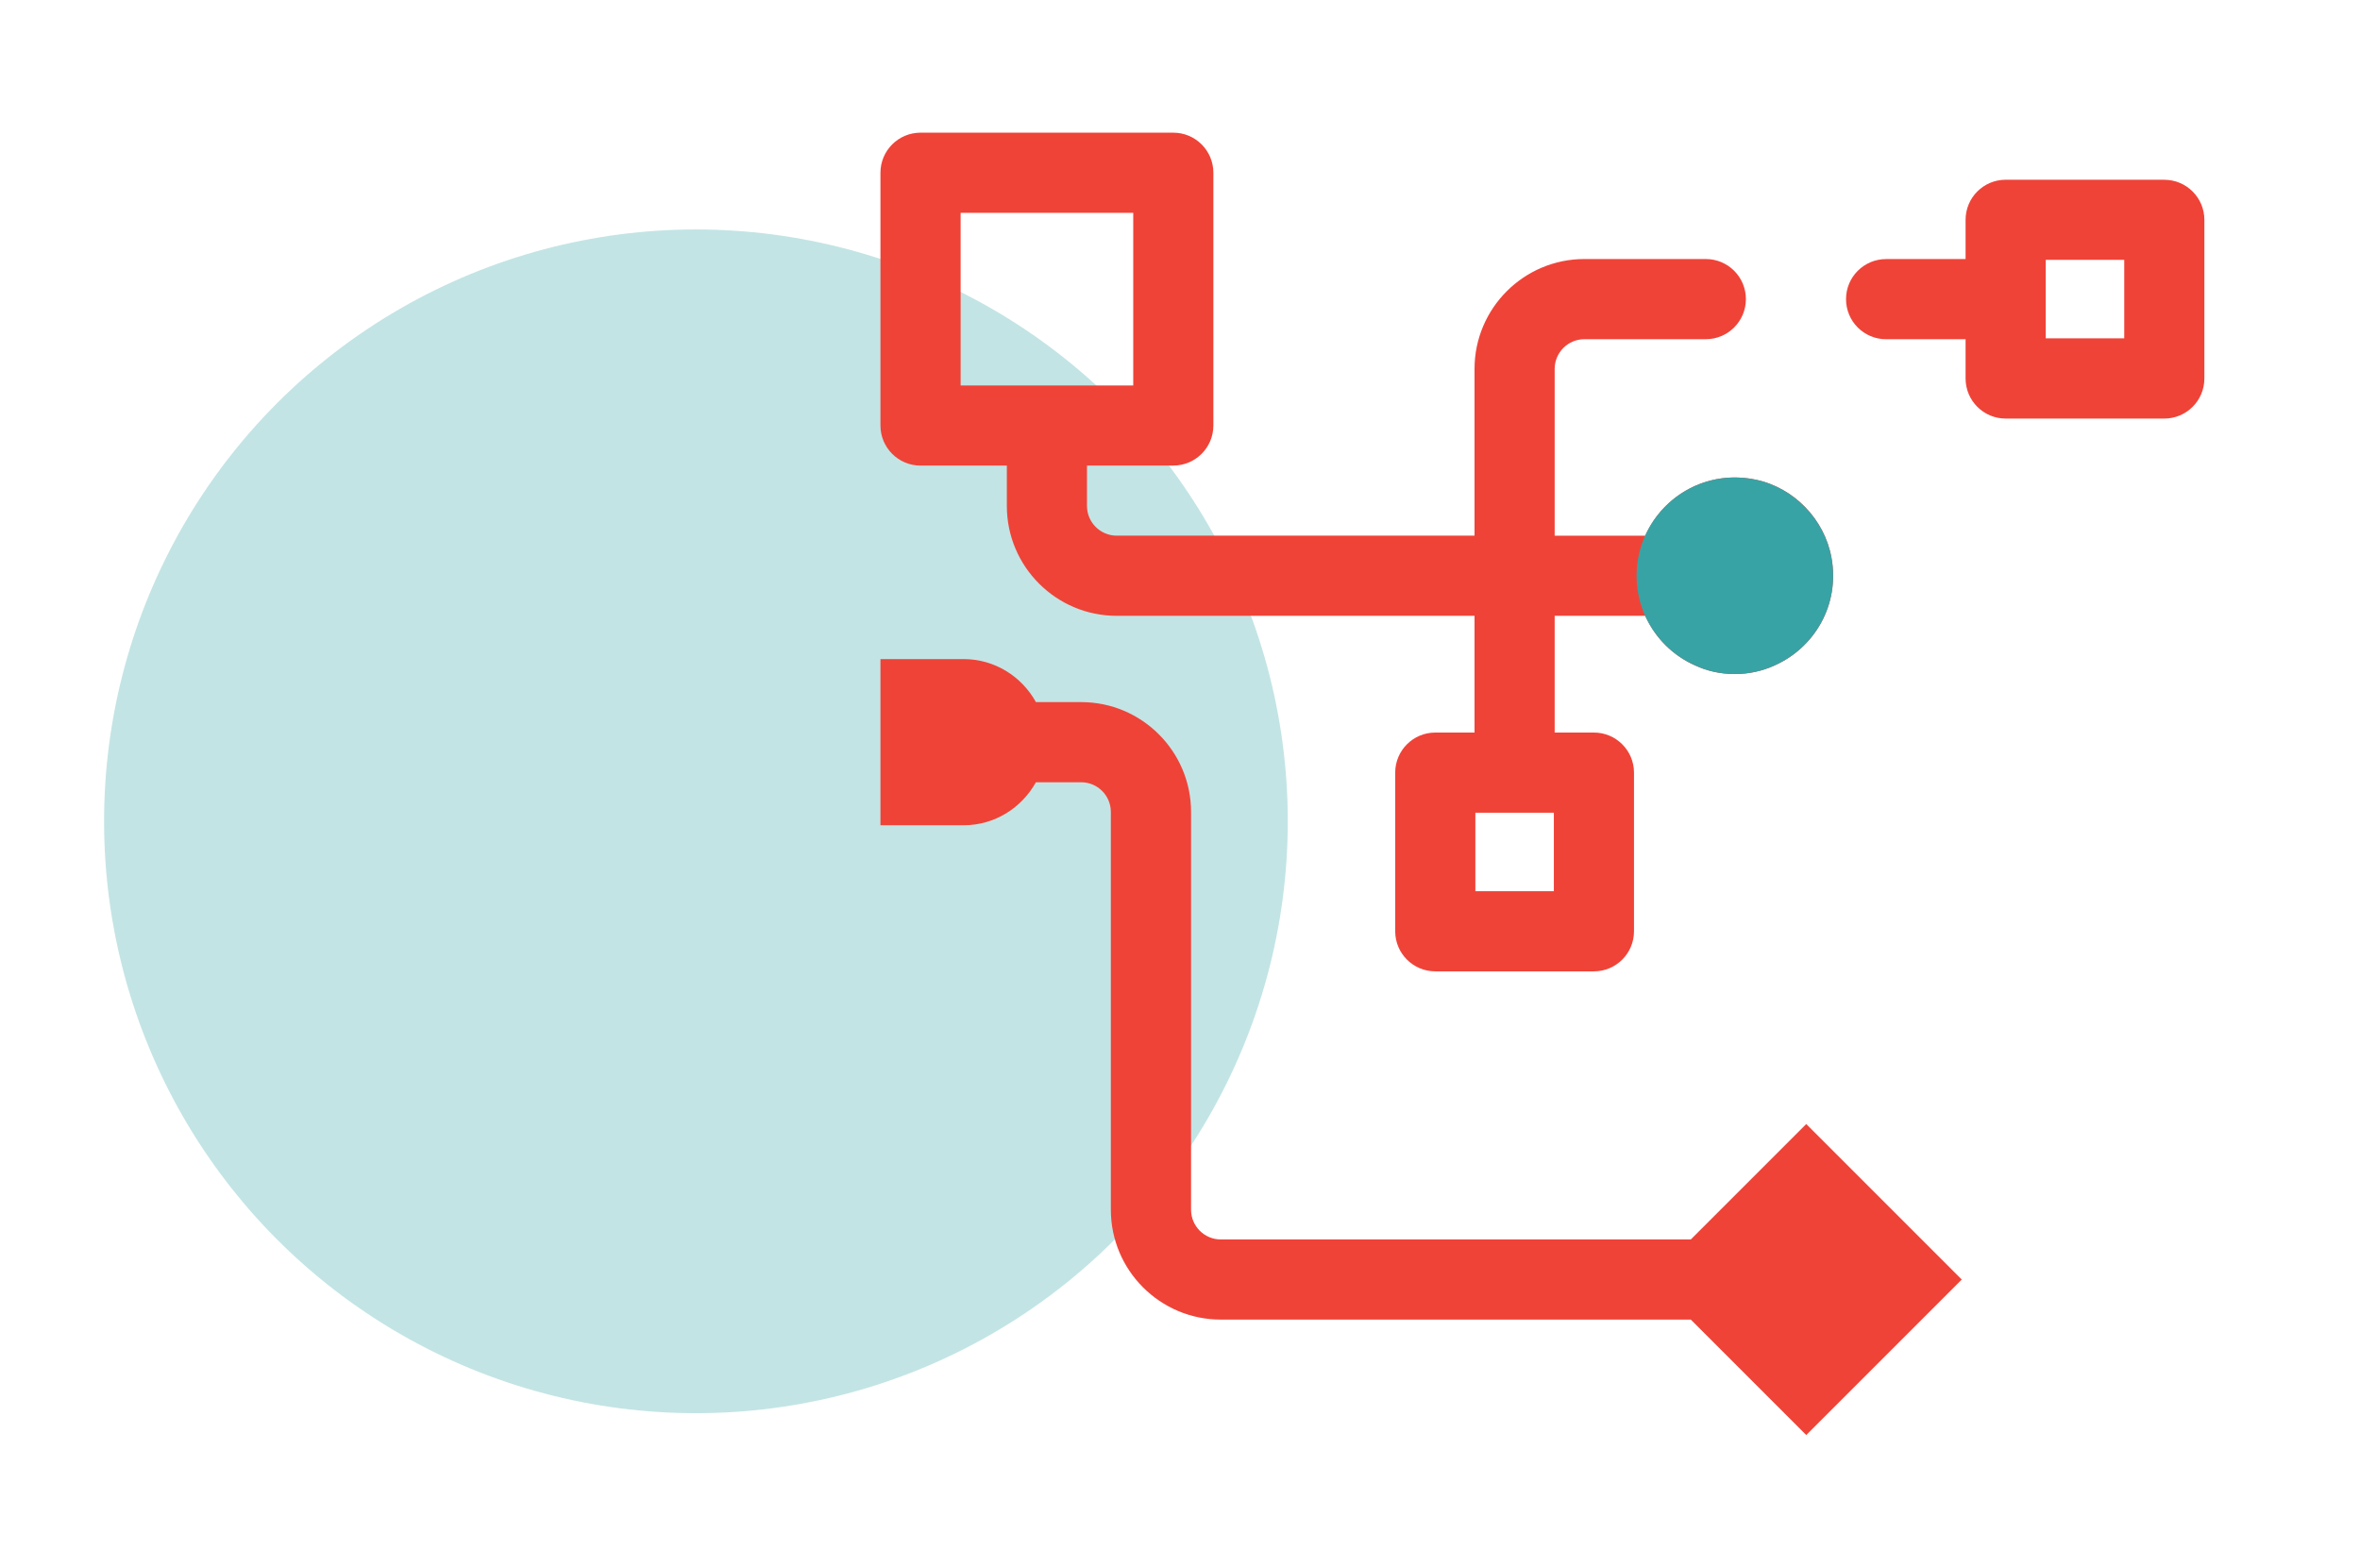
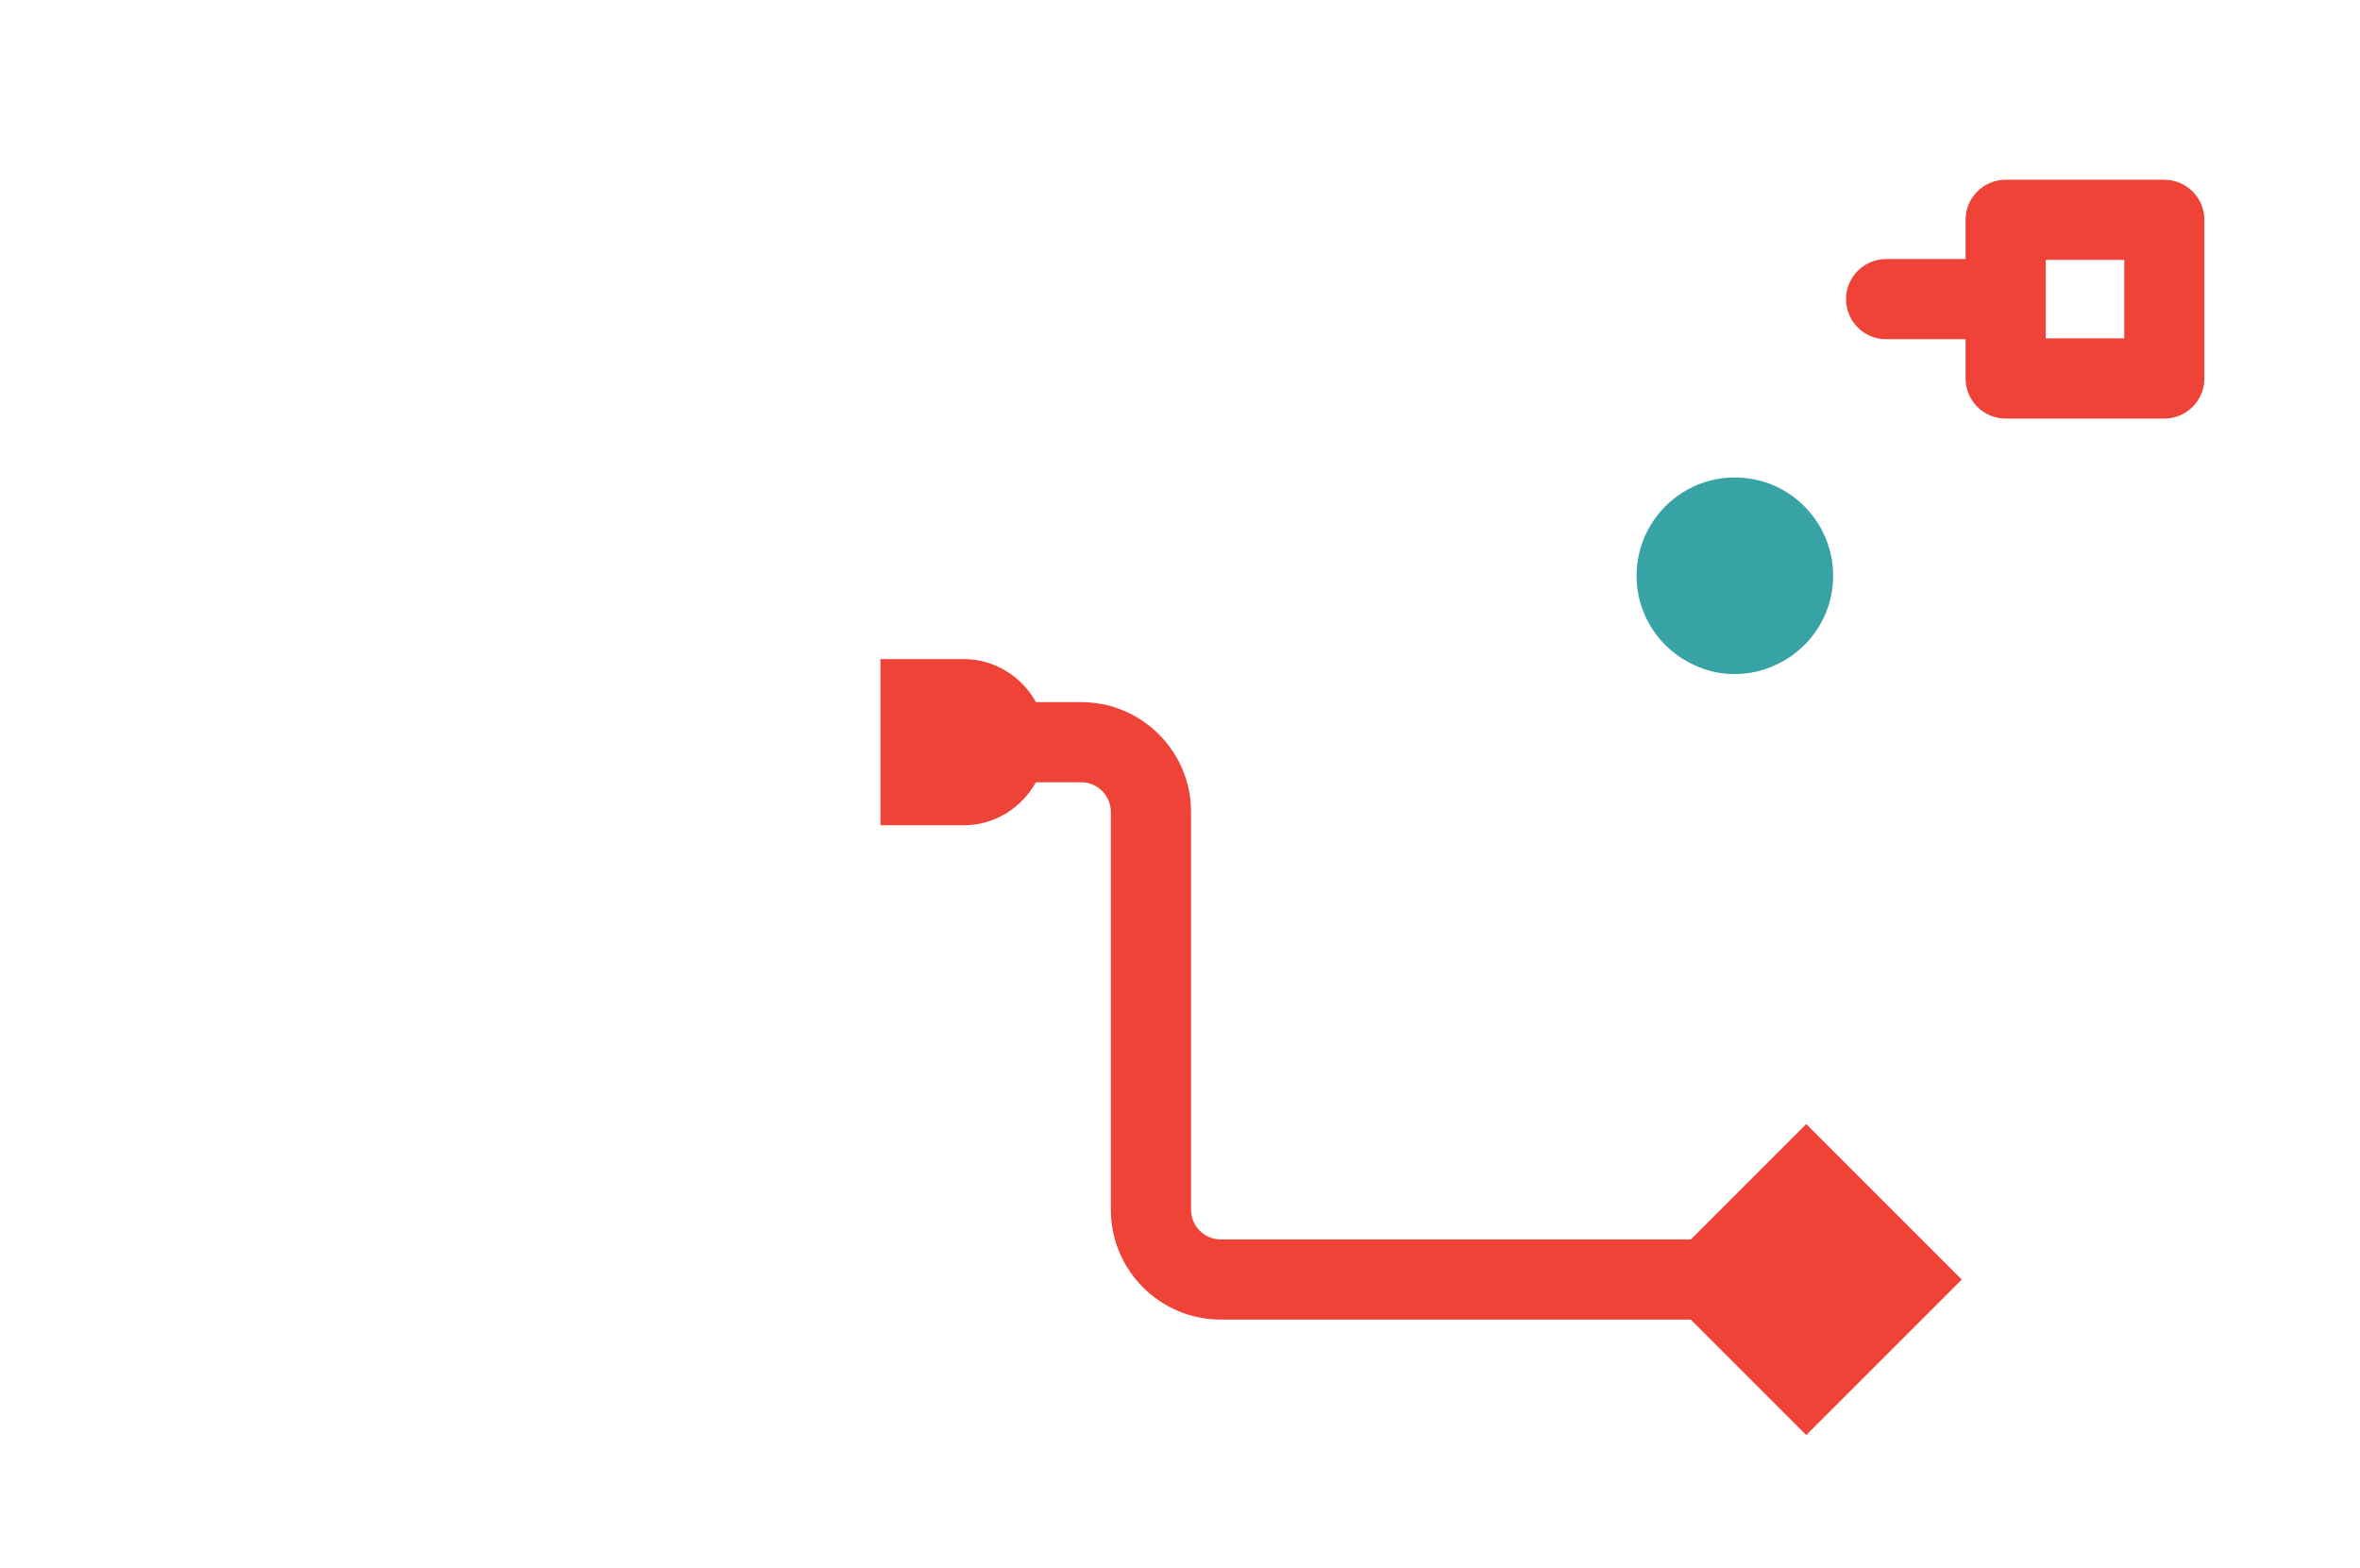
<svg xmlns="http://www.w3.org/2000/svg" viewBox="0 0 700 465">
  <defs>
    <style>
      .cls-1, .cls-2 {
        fill: #38a3a5;
      }

      .cls-3 {
        fill: #ef4338;
      }

      .cls-2 {
        opacity: .3;
      }
    </style>
  </defs>
  <g id="Layer_4">
-     <circle class="cls-2" cx="206.42" cy="243.61" r="175.55" />
-   </g>
+     </g>
  <g id="Dimensions">
    <g>
-       <path class="cls-3" d="M298.64,150.07c0,17.97,14.62,32.59,32.59,32.59h106.13v34.62h-11.64c-6.56,0-11.89,5.32-11.89,11.89v47.05c0,6.56,5.32,11.89,11.89,11.89h47.05c6.56,0,11.89-5.32,11.89-11.89v-47.05c0-6.56-5.32-11.89-11.89-11.89h-11.64v-34.62h26.87c2.94,6.53,8.2,11.8,14.77,14.71,3.56,1.66,7.55,2.56,11.77,2.56s8.2-.89,11.83-2.56c11.74-5.19,19.4-17.9,16.87-31.93-2.06-11.42-11.12-20.8-22.48-23.17-14.35-2.99-27.42,4.71-32.76,16.62h-26.87v-49.46c0-4.86,3.96-8.82,8.82-8.82h36.01c6.56,0,11.89-5.32,11.89-11.89s-5.32-11.89-11.89-11.89h-36.01c-17.97,0-32.59,14.62-32.59,32.59v49.46h-106.13c-4.86,0-8.82-3.95-8.82-8.82v-11.97h25.6c6.56,0,11.89-5.32,11.89-11.89V51.24c0-6.56-5.32-11.89-11.89-11.89h-74.97c-6.56,0-11.89,5.32-11.89,11.89v74.97c0,6.56,5.32,11.89,11.89,11.89h25.6v11.97ZM460.89,264.33h-23.28v-23.27h23.28v23.27ZM284.93,63.13h51.2v51.2h-51.2v-51.2Z" />
      <path class="cls-1" d="M543.24,165.44c2.54,14.03-5.13,26.74-16.87,31.93-3.63,1.66-7.61,2.56-11.83,2.56s-8.2-.89-11.77-2.56c-10.22-4.52-17.35-14.74-17.35-26.57,0-18.14,16.59-32.44,35.33-28.53,11.36,2.37,20.42,11.75,22.48,23.17Z" />
      <path class="cls-3" d="M501.53,367.63h-139.43c-4.86,0-8.82-3.95-8.82-8.81v-117.99c0-17.97-14.62-32.58-32.59-32.58h-13.42c-4.2-7.58-12.19-12.76-21.47-12.76h-24.65v49.29h24.65c9.28,0,17.26-5.19,21.46-12.76h13.42c4.86,0,8.81,3.95,8.81,8.81v117.99c0,17.97,14.62,32.58,32.59,32.58h139.43l34.24,34.24,46.13-46.12-46.13-46.13-34.24,34.24Z" />
      <path class="cls-3" d="M641.95,53.31h-47.05c-6.56,0-11.89,5.32-11.89,11.89v11.64h-23.57c-6.56,0-11.89,5.32-11.89,11.89s5.32,11.89,11.89,11.89h23.57v11.64c0,6.56,5.32,11.89,11.89,11.89h47.05c6.56,0,11.89-5.32,11.89-11.89v-47.05c0-6.56-5.32-11.89-11.89-11.89ZM630.07,100.36h-23.28v-23.28h23.28v23.28Z" />
    </g>
  </g>
</svg>